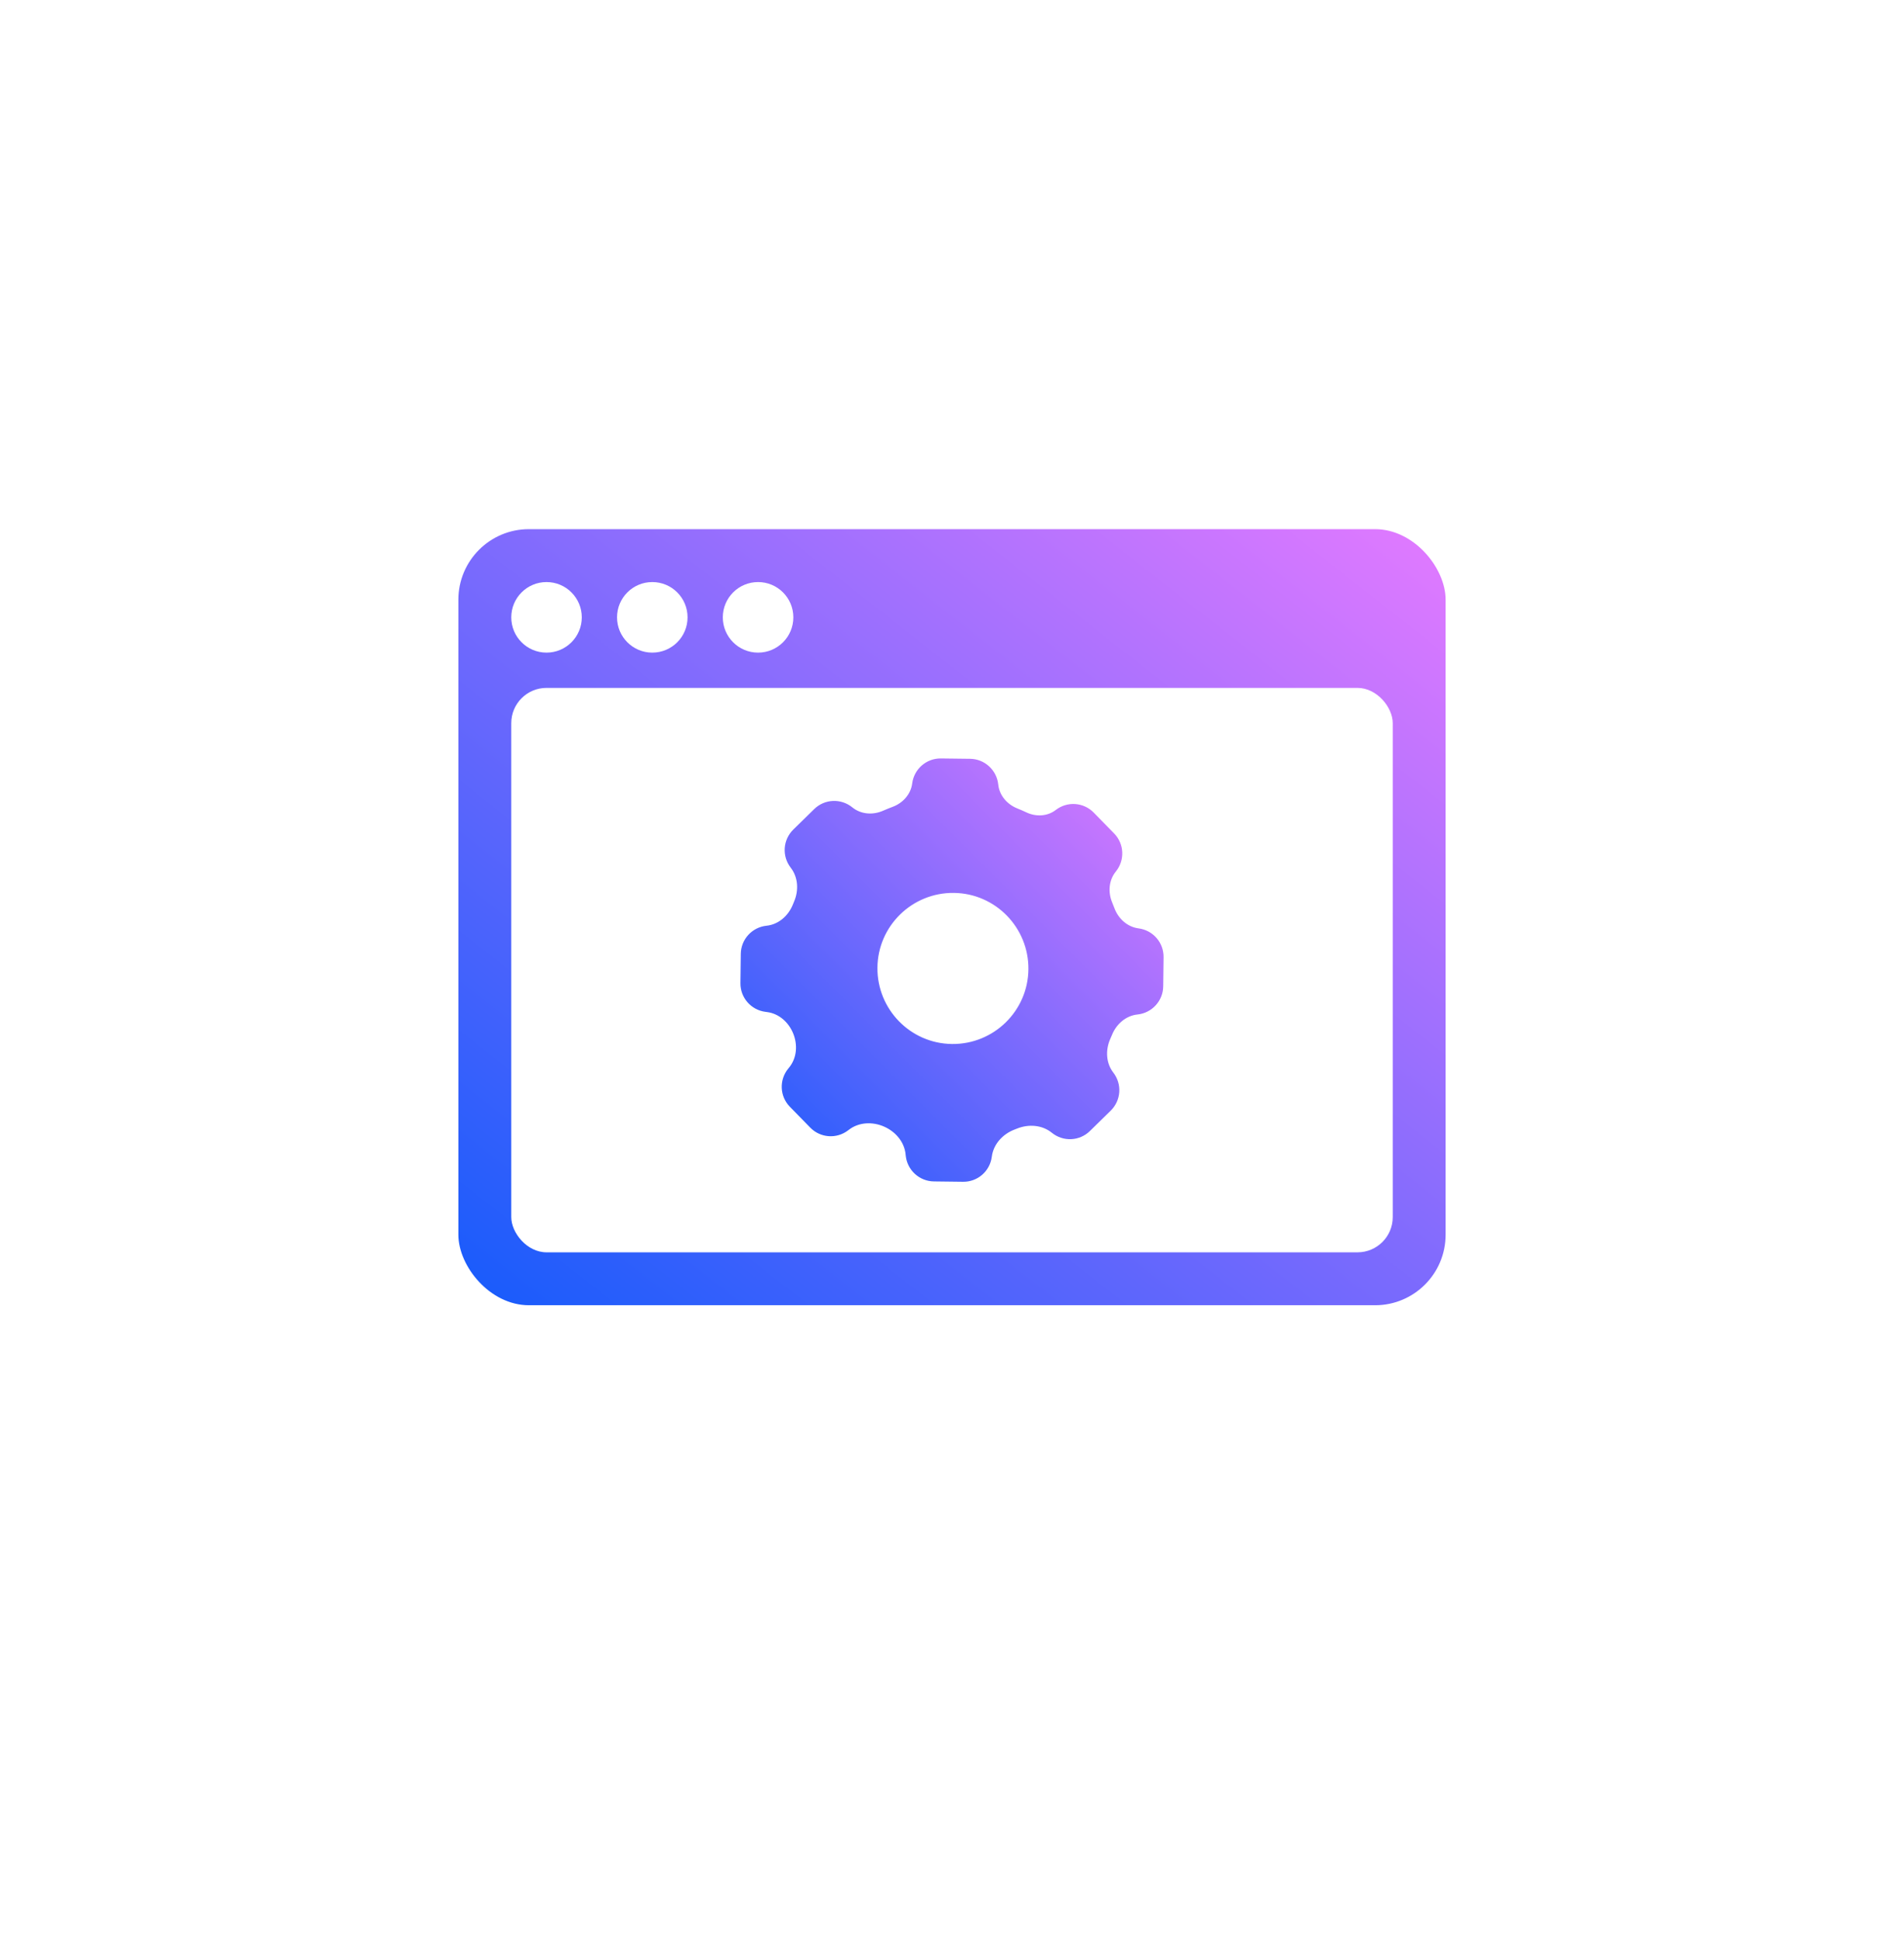
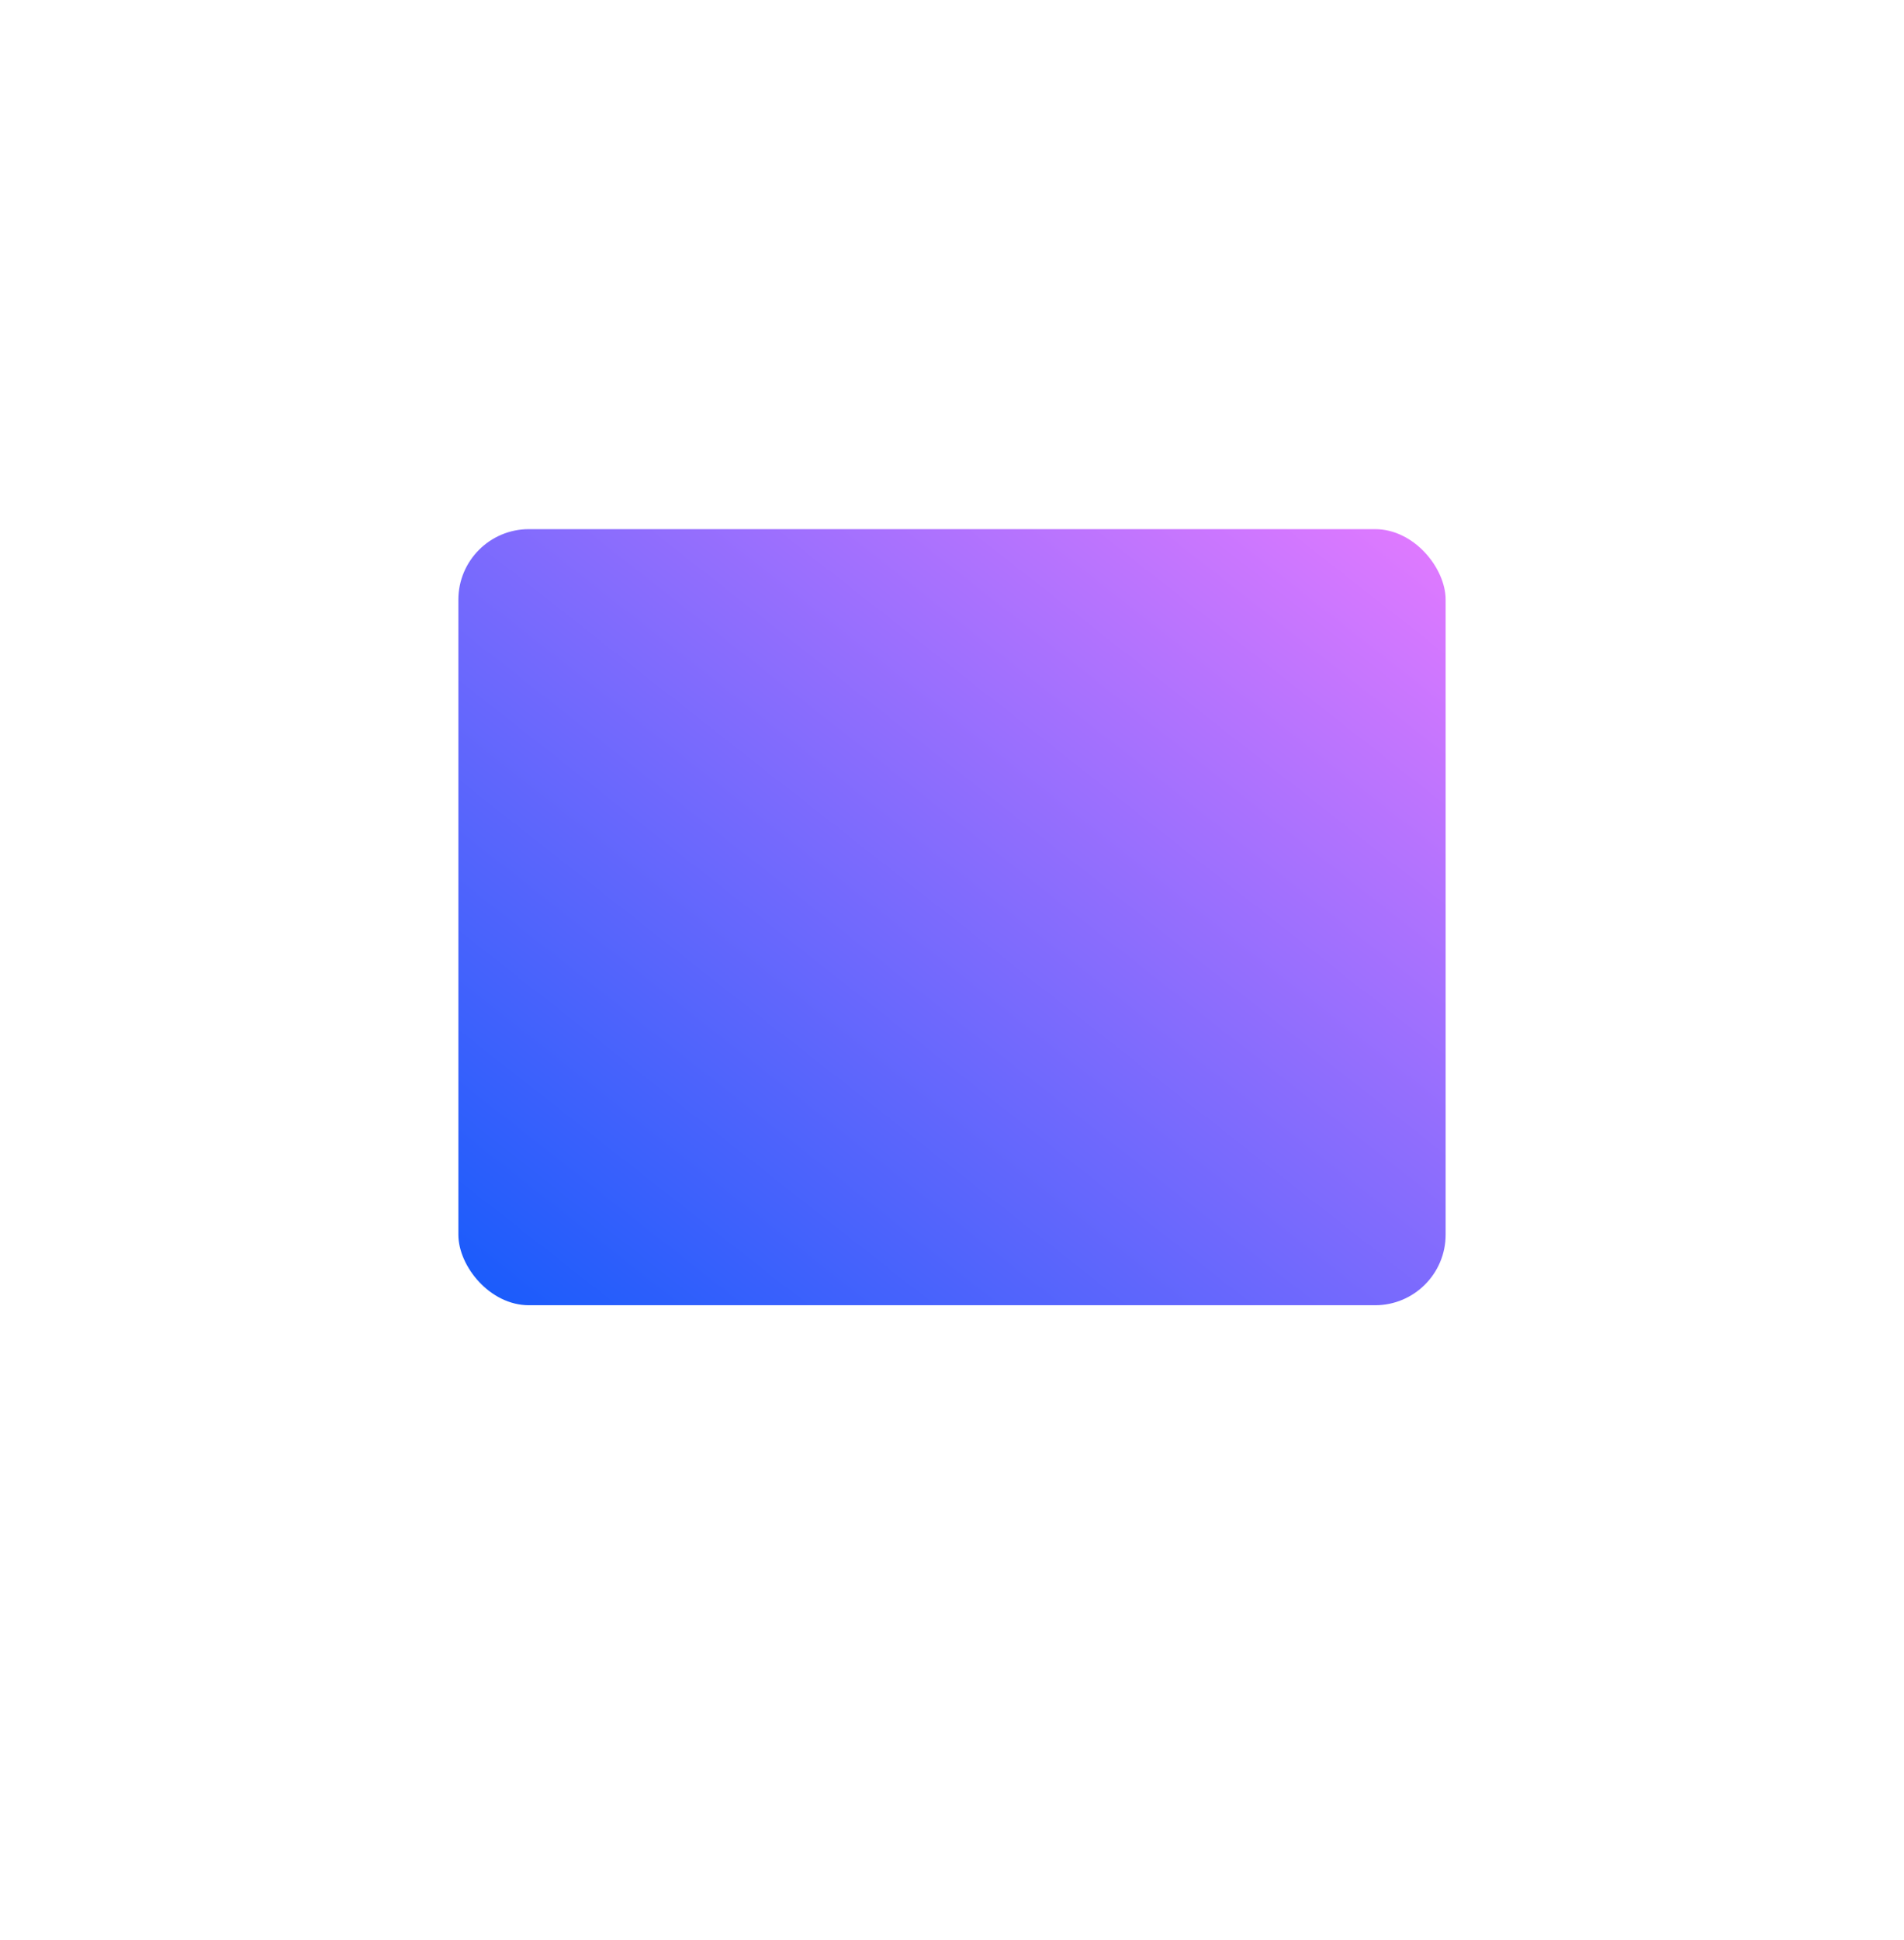
<svg xmlns="http://www.w3.org/2000/svg" width="108" height="110" viewBox="0 0 108 110" fill="none">
  <g filter="url(#filter0_d)">
-     <path fill-rule="evenodd" clip-rule="evenodd" d="M54 90C74.987 90 92 72.987 92 52C92 31.013 74.987 12 54 12C33.013 12 16 31.013 16 52C16 72.987 33.013 90 54 90Z" fill="white" />
-   </g>
-   <path fill-rule="evenodd" clip-rule="evenodd" d="M54 100C80.51 100 102 78.51 102 52C102 25.49 80.51 4 54 4C27.49 4 6 25.49 6 52C6 78.51 27.49 100 54 100Z" fill="white" />
+     </g>
  <rect x="26" y="30" width="56" height="44" rx="4" fill="url(#paint0_linear)" />
-   <path fill-rule="evenodd" clip-rule="evenodd" d="M33 35C33 36.105 32.105 37 31 37C29.895 37 29 36.105 29 35C29 33.895 29.895 33 31 33C32.105 33 33 33.895 33 35ZM39 35C39 36.105 38.105 37 37 37C35.895 37 35 36.105 35 35C35 33.895 35.895 33 37 33C38.105 33 39 33.895 39 35ZM43 37C44.105 37 45 36.105 45 35C45 33.895 44.105 33 43 33C41.895 33 41 33.895 41 35C41 36.105 41.895 37 43 37Z" fill="white" />
-   <rect x="29" y="39" width="50" height="32" rx="2" fill="white" />
-   <path fill-rule="evenodd" clip-rule="evenodd" d="M43.477 52.484C42.657 52.569 42.026 53.259 42.02 54.086L42 55.732C41.987 56.559 42.599 57.262 43.419 57.366L43.51 57.378C44.188 57.465 44.734 57.958 44.992 58.592V58.592C45.253 59.234 45.202 59.978 44.765 60.517L44.707 60.588C44.187 61.233 44.226 62.157 44.805 62.749L45.957 63.927C46.536 64.52 47.46 64.585 48.117 64.077L48.147 64.054C48.714 63.616 49.488 63.584 50.145 63.871V63.871C50.797 64.156 51.295 64.735 51.369 65.442L51.377 65.522C51.462 66.342 52.152 66.974 52.978 66.98L54.625 67C55.451 67.013 56.154 66.401 56.258 65.581V65.581C56.348 64.867 56.875 64.297 57.547 64.04C57.595 64.021 57.644 64.002 57.692 63.983C58.35 63.72 59.11 63.775 59.661 64.22V64.22C60.306 64.741 61.23 64.702 61.822 64.123L63 62.971C63.592 62.391 63.657 61.467 63.15 60.809V60.809C62.73 60.264 62.7 59.522 62.981 58.893C63.017 58.813 63.052 58.732 63.085 58.651C63.337 58.046 63.87 57.583 64.523 57.516V57.516C65.343 57.431 65.974 56.741 65.98 55.914L66 54.268C66.013 53.441 65.401 52.738 64.581 52.634V52.634C63.945 52.551 63.434 52.084 63.211 51.483C63.17 51.374 63.128 51.265 63.083 51.158C62.843 50.576 62.895 49.9 63.293 49.412V49.412C63.813 48.767 63.774 47.843 63.195 47.251L62.043 46.073C61.464 45.48 60.54 45.415 59.883 45.923V45.923C59.408 46.288 58.762 46.314 58.221 46.058C58.049 45.977 57.875 45.901 57.699 45.831C57.123 45.599 56.685 45.094 56.623 44.478V44.478C56.538 43.658 55.848 43.026 55.022 43.02L53.375 43C52.549 42.987 51.846 43.599 51.742 44.419V44.419C51.663 45.032 51.215 45.526 50.636 45.742C50.453 45.81 50.273 45.883 50.094 45.962C49.516 46.218 48.835 46.173 48.345 45.773V45.773C47.701 45.252 46.777 45.291 46.184 45.871L45 47.029C44.408 47.609 44.343 48.533 44.85 49.191V49.191C45.272 49.735 45.313 50.474 45.045 51.108C45.021 51.165 44.997 51.223 44.974 51.28C44.718 51.92 44.162 52.414 43.477 52.484V52.484ZM54.104 50.623C56.466 50.648 58.36 52.595 58.334 54.958C58.308 57.321 56.362 59.215 54 59.189C51.638 59.163 49.744 57.216 49.77 54.853C49.796 52.491 51.742 50.596 54.104 50.623Z" fill="url(#paint1_linear)" />
  <defs>
    <filter id="filter0_d" x="0" y="0" width="108" height="110" filterUnits="userSpaceOnUse" color-interpolation-filters="sRGB">
      <feFlood flood-opacity="0" result="BackgroundImageFix" />
      <feColorMatrix in="SourceAlpha" type="matrix" values="0 0 0 0 0 0 0 0 0 0 0 0 0 0 0 0 0 0 127 0" />
      <feOffset dy="4" />
      <feGaussianBlur stdDeviation="8" />
      <feColorMatrix type="matrix" values="0 0 0 0 0.643 0 0 0 0 0.016 0 0 0 0 0.569 0 0 0 0.8 0" />
      <feBlend mode="normal" in2="BackgroundImageFix" result="effect1_dropShadow" />
      <feBlend mode="normal" in="SourceGraphic" in2="effect1_dropShadow" result="shape" />
    </filter>
    <linearGradient id="paint0_linear" x1="82" y1="30" x2="39.249" y2="84.41" gradientUnits="userSpaceOnUse">
      <stop stop-color="#E37AFF" />
      <stop offset="1" stop-color="#165BFB" />
    </linearGradient>
    <linearGradient id="paint1_linear" x1="66" y1="43" x2="42" y2="67" gradientUnits="userSpaceOnUse">
      <stop stop-color="#E37AFF" />
      <stop offset="1" stop-color="#165BFB" />
    </linearGradient>
  </defs>
</svg>